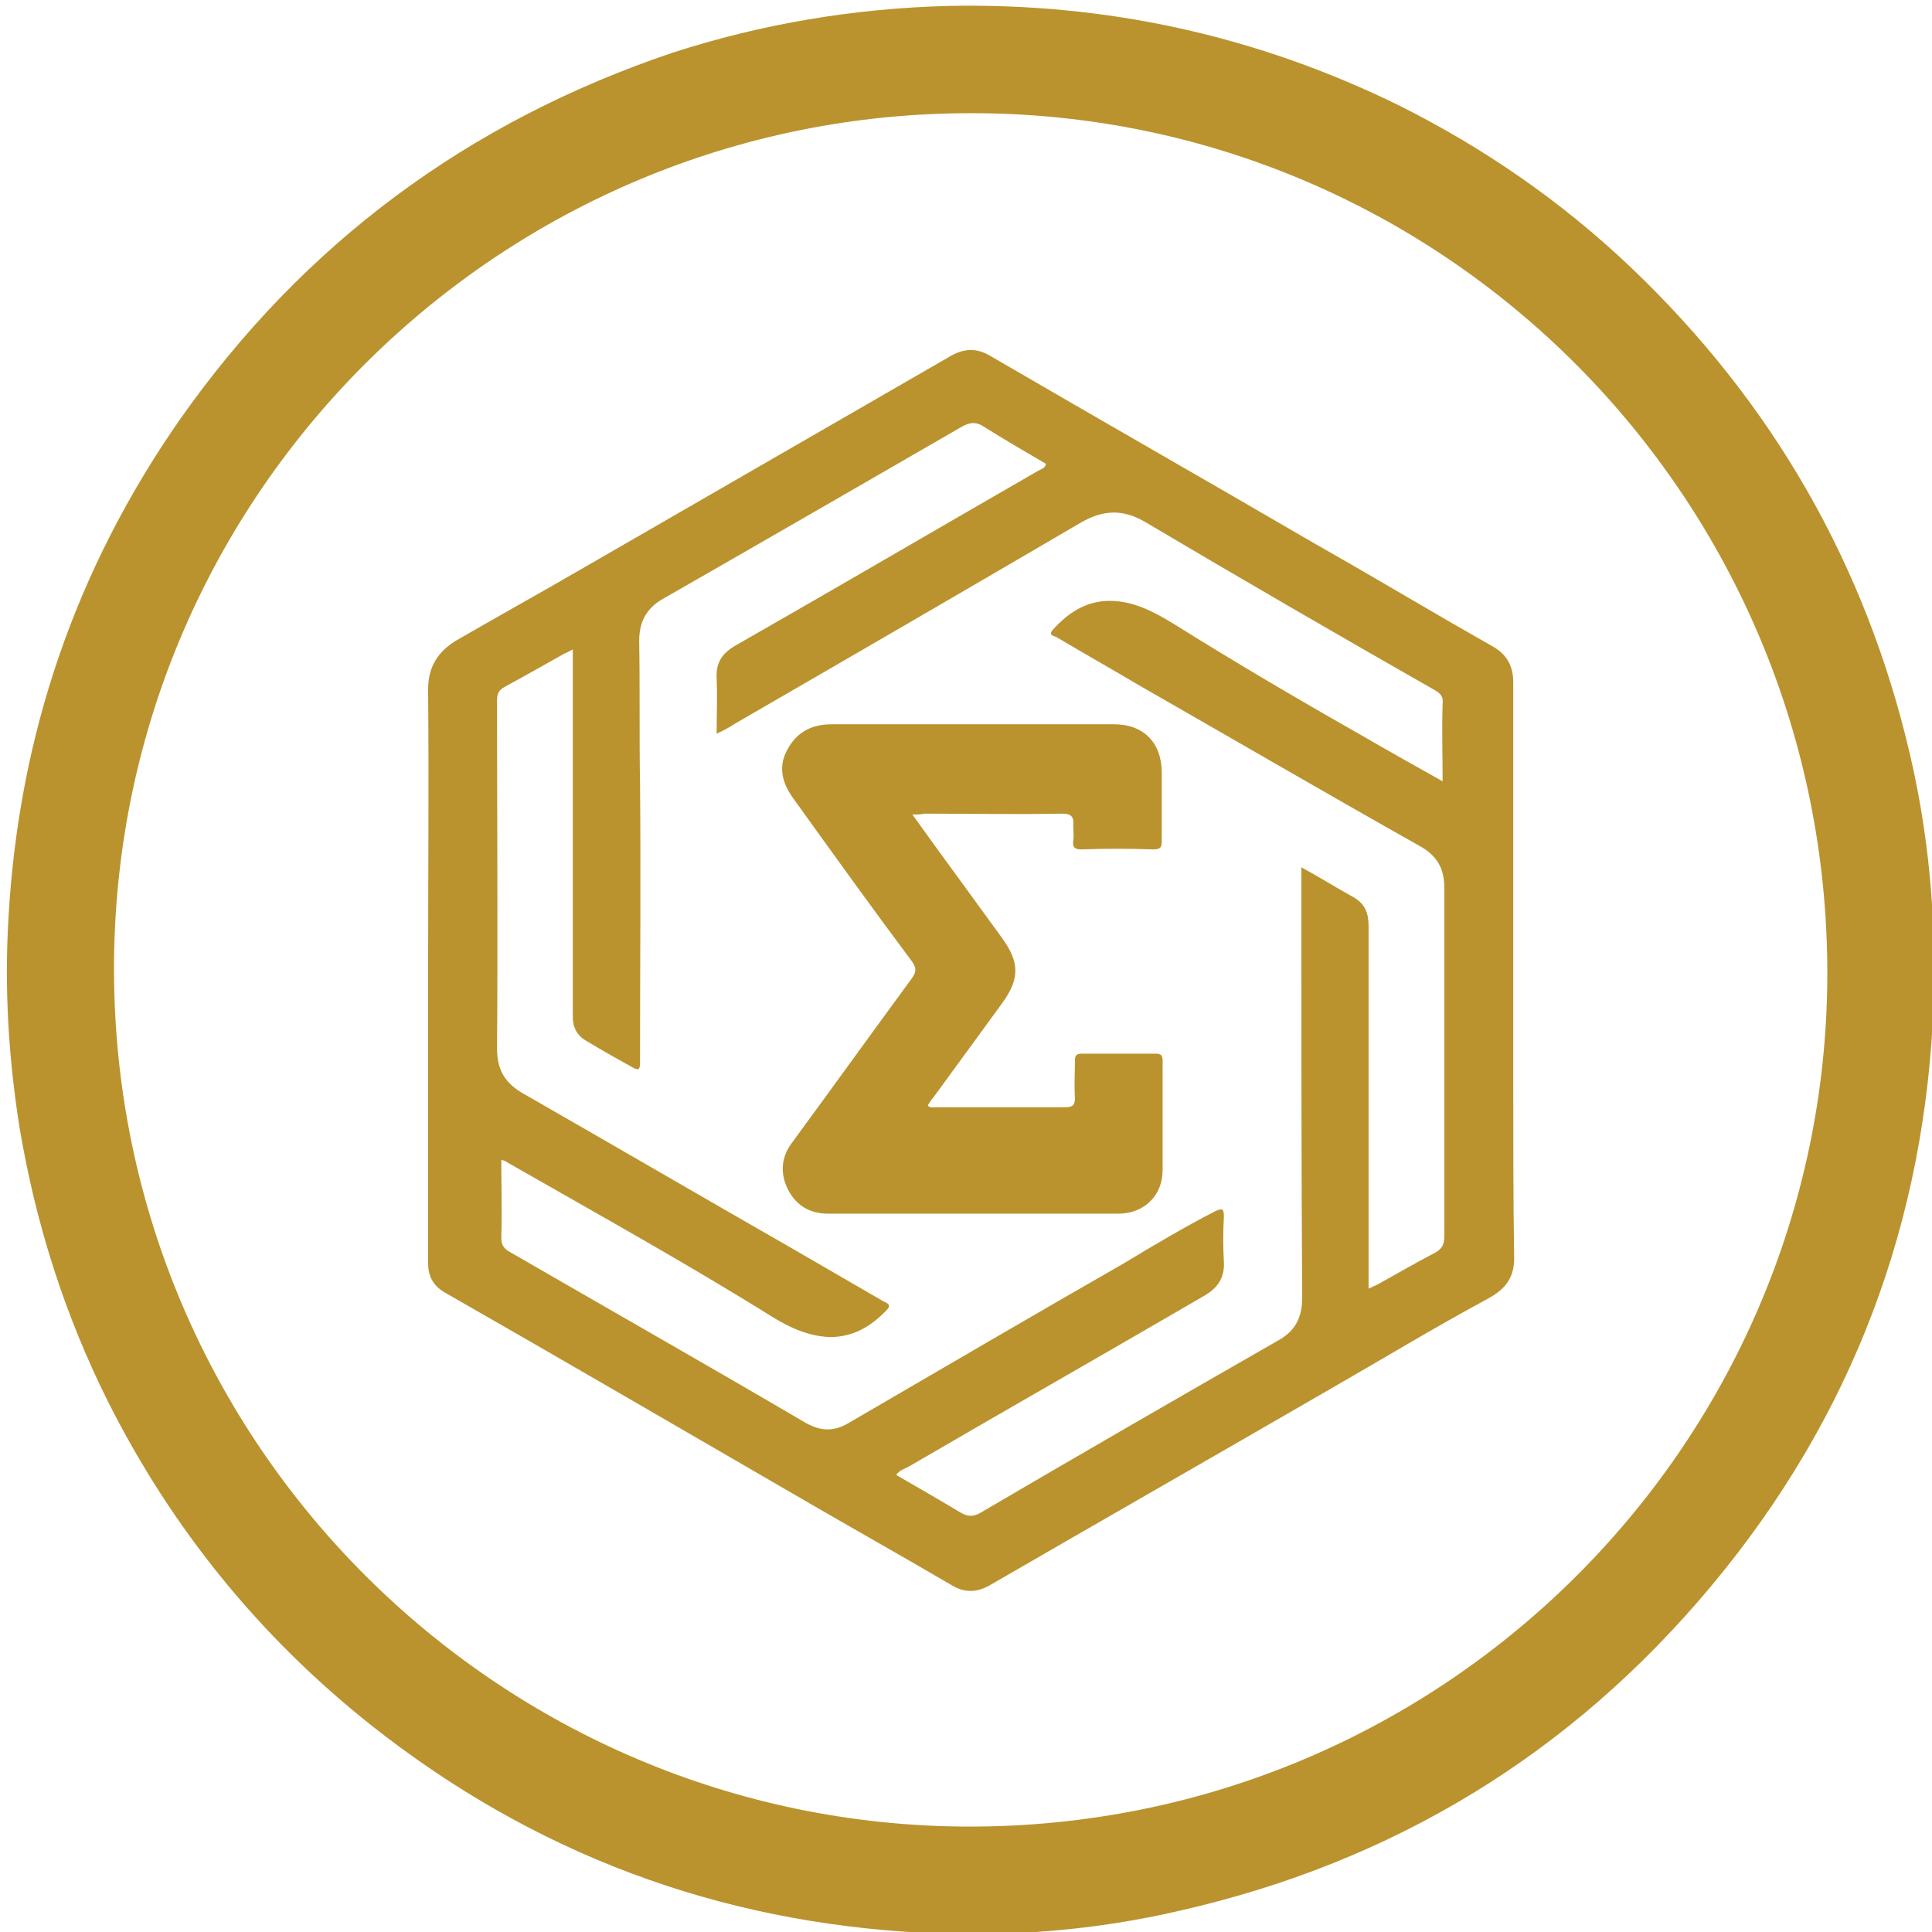
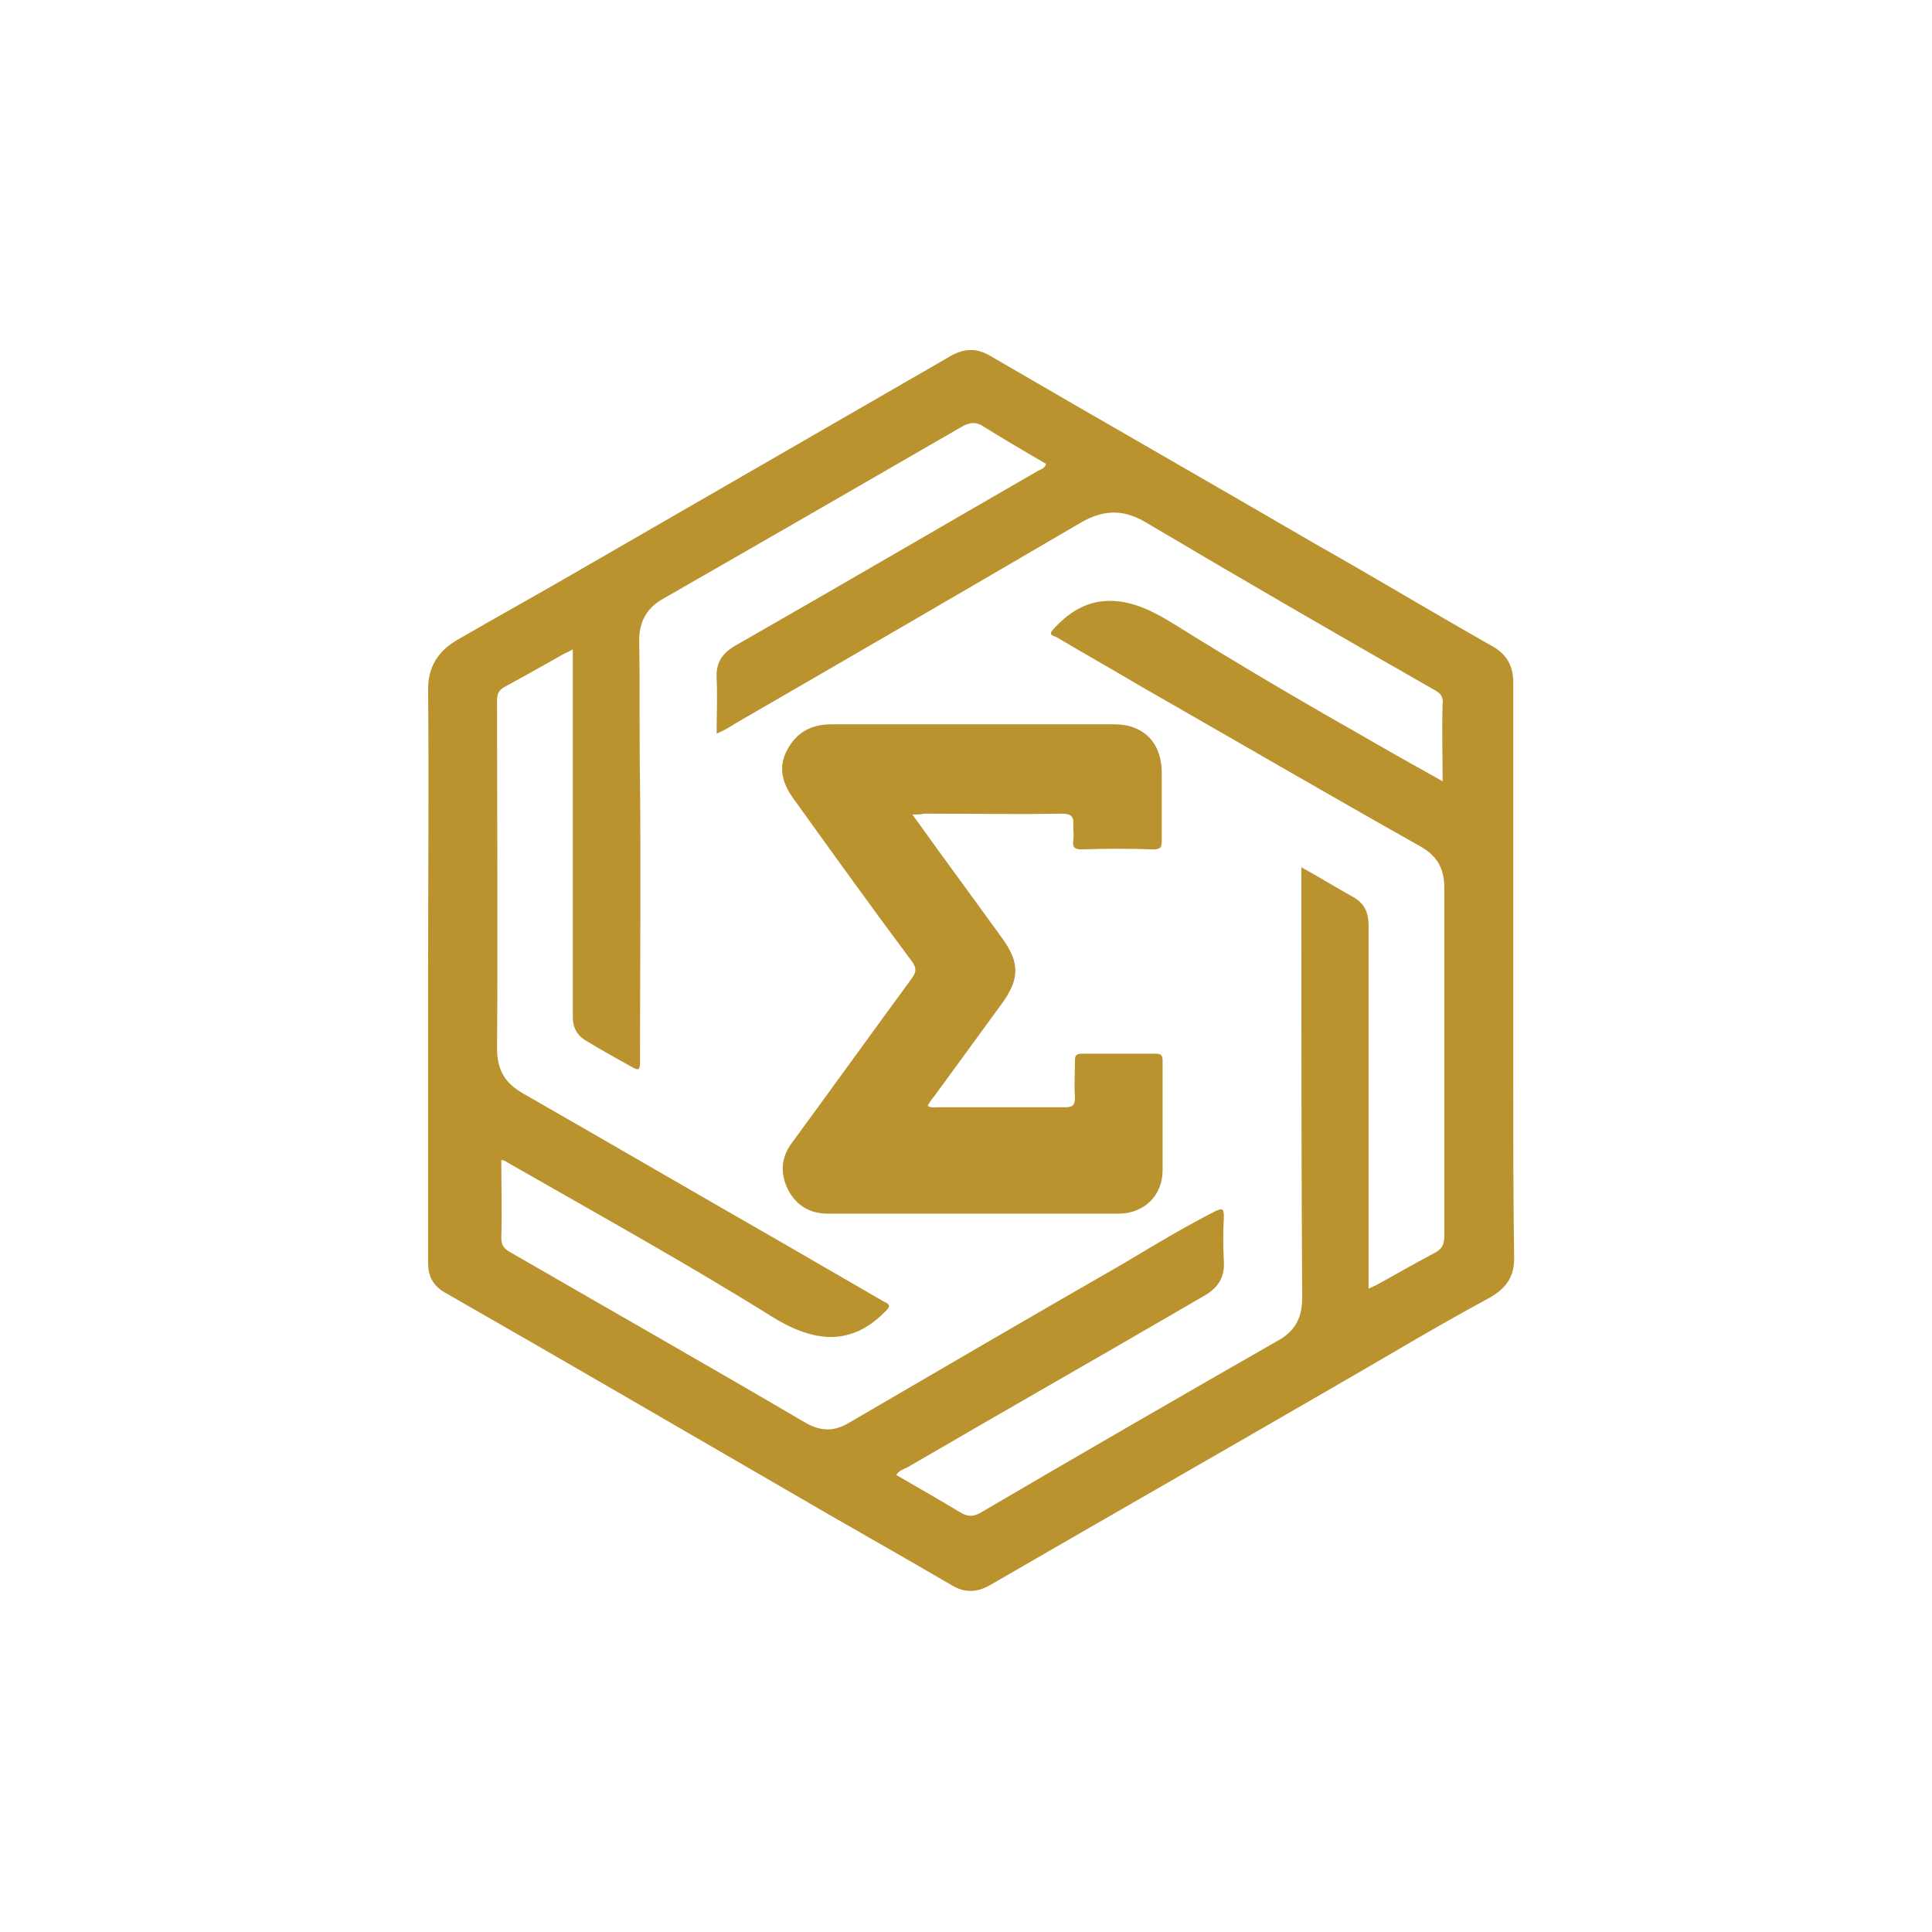
<svg xmlns="http://www.w3.org/2000/svg" version="1.1" id="Layer_1" x="0px" y="0px" viewBox="0 0 227 227" style="enable-background:new 0 0 227 227;" xml:space="preserve">
  <style type="text/css">
	.st0{fill:#EDE3CB;}
	.st1{fill:#BA932E;}
</style>
-   <path class="st0" d="M227.5,117.6c-0.1,0-0.1,0-0.2,0c-0.2-0.1-0.3-0.3-0.3-0.5c-0.2-2-0.2-4,0-6c0-0.2,0.1-0.4,0.3-0.5  c0.1,0,0.1,0,0.2,0C227.5,113,227.5,115.3,227.5,117.6z" />
-   <path class="st1" d="M224.4,88.6c-5.2-22.3-16.2-41.4-32.8-57.2c-8.1-7.7-17.2-14-27.2-19c-16.7-8.2-34.4-12.1-53.1-11.7  c-11,0.3-21.8,2.1-32.3,5.5C55,14.3,35.7,28.6,21.2,49.2C8.9,66.8,2.2,86.4,1,107.8c-0.5,8.3,0,16.5,1.3,24.7  c1.9,11.3,5.3,22,10.4,32.2c7.5,14.9,17.8,27.6,30.9,38c19.1,15.1,40.8,23.2,65,24.4c10.1,0.5,20.1-0.3,30-2.6  c25.1-5.7,46-18.4,62.5-38.2c16.6-19.9,25.2-42.9,26.1-68.7c0-2.3,0-4.6,0-7C227,103.2,226.1,95.9,224.4,88.6z M112.3,214.6  c-54.6-0.9-99.4-45.8-98.9-101.7c0.5-55.3,45.7-99.7,100.8-99.6c55.5,0,100.6,45.3,100.5,101.2C214.6,170,168.9,215.5,112.3,214.6z" />
  <path class="st1" d="M177.8,126.8c0-15.5,0-31.1,0-46.6c0-1.9-0.7-3.3-2.5-4.3c-6.9-3.9-13.7-8-20.6-11.9  c-12.7-7.4-25.5-14.7-38.2-22.1c-1.8-1.1-3.3-1-5.1,0.1C96.7,50.5,81.9,59,67.2,67.5c-4.5,2.6-9,5.1-13.5,7.7  c-2.2,1.3-3.4,3.1-3.4,5.8c0.1,11.1,0,22.2,0,33.3c0,0,0,0,0,0c0,11.4,0,22.8,0,34.1c0,1.7,0.7,2.8,2.2,3.6  c13.3,7.6,26.5,15.3,39.8,23c6.5,3.8,13.1,7.5,19.6,11.3c1.5,0.9,3,0.8,4.5-0.1c13.3-7.7,26.6-15.3,39.9-23  c6.1-3.5,12.2-7.2,18.5-10.6c2.2-1.2,3.2-2.6,3.1-5.1C177.8,140.7,177.8,133.7,177.8,126.8z M169.7,145.2c0,1.1-0.3,1.6-1.3,2.1  c-2.3,1.2-4.5,2.5-6.7,3.7c-0.3,0.1-0.6,0.3-0.9,0.4c0-0.6,0-1.1,0-1.5c0-13.7,0-27.4,0-41.1c0-1.5-0.4-2.6-1.8-3.4  c-2-1.1-3.9-2.3-6.1-3.5c0,0.7,0,1.1,0,1.6c0,16.3,0,32.7,0.1,49c0,2.4-0.9,4-3,5.1c-11.7,6.7-23.3,13.4-34.9,20.2  c-0.8,0.4-1.3,0.4-2.1,0c-2.5-1.5-5.1-3-7.7-4.5c0.4-0.6,1-0.7,1.5-1c11.5-6.7,23.1-13.3,34.6-20c1.6-0.9,2.5-2.1,2.4-4  c-0.1-1.8-0.1-3.6,0-5.4c0-1-0.3-0.9-1-0.6c-3.7,1.9-7.2,4-10.7,6.1c-10.8,6.2-21.6,12.5-32.4,18.8c-1.7,1-3.2,1-5,0  c-11.6-6.8-23.2-13.4-34.8-20.1c-0.7-0.4-1-0.8-1-1.7c0.1-3,0-6,0-9.1c0.4,0,0.7,0.3,1.1,0.5c10.3,5.9,20.6,11.6,30.7,17.9  c2.1,1.3,4.3,2.3,6.8,2.4c2.8,0,4.9-1.3,6.7-3.2c0.6-0.6,0-0.8-0.4-1c-3.8-2.2-7.6-4.4-11.4-6.6c-10.3-5.9-20.6-11.9-30.9-17.8  c-2.1-1.2-3.1-2.7-3.1-5.3c0.1-13.6,0-27.2,0-40.9c0-0.8,0.2-1.2,0.9-1.6c2.4-1.3,4.7-2.6,7-3.9c0.3-0.1,0.6-0.3,1-0.5  c0,3,0,5.8,0,8.6c0,11.5,0,23.1,0,34.6c0,1.2,0.5,2.2,1.6,2.8c1.8,1.1,3.6,2.1,5.4,3.1c0.7,0.4,0.9,0.3,0.9-0.5c0-0.2,0-0.5,0-0.7  c0-10.7,0.1-21.4,0-32.1c-0.1-5.6,0-11.2-0.1-16.8c0-2.3,0.9-3.9,2.9-5c11.7-6.7,23.3-13.4,34.9-20.1c1-0.6,1.8-0.7,2.8,0  c2.4,1.5,4.8,2.9,7.2,4.3c-0.1,0.5-0.5,0.6-0.9,0.8c-11.8,6.8-23.6,13.7-35.5,20.5c-1.6,0.9-2.4,2-2.3,3.9c0.1,2.1,0,4.2,0,6.5  c0.9-0.4,1.6-0.8,2.2-1.2c13.5-7.8,27.1-15.7,40.6-23.6c2.6-1.5,4.9-1.6,7.5-0.1c11.3,6.7,22.7,13.3,34.1,19.8  c0.7,0.4,1,0.8,0.9,1.6c-0.1,3,0,6,0,9.1c-3.4-1.9-6.6-3.7-9.7-5.5c-7.4-4.2-14.7-8.5-21.9-13c-2.3-1.4-4.7-2.7-7.5-2.7  c-2.8,0-4.9,1.4-6.7,3.4c-0.6,0.7,0.2,0.7,0.5,0.9c3.2,1.9,6.4,3.7,9.6,5.6c11,6.3,22,12.7,33,18.9c2,1.1,2.9,2.6,2.9,4.9  C169.7,118.1,169.7,131.7,169.7,145.2z" />
  <path class="st1" d="M107.2,95.7c2,2.8,3.9,5.4,5.8,8c1.6,2.2,3.2,4.4,4.8,6.6c2,2.8,2,4.7,0,7.5c-2.7,3.7-5.4,7.4-8.1,11.1  c-0.3,0.3-0.5,0.7-0.7,1c0.3,0.3,0.7,0.2,1,0.2c5,0,10.1,0,15.1,0c0.9,0,1.2-0.2,1.2-1.1c-0.1-1.5,0-3,0-4.4c0-0.6,0.2-0.8,0.8-0.8  c2.9,0,5.8,0,8.7,0c0.6,0,0.8,0.2,0.8,0.8c0,4.3,0,8.6,0,12.9c0,3-2.2,5.1-5.2,5.1c-11.4,0-22.8,0-34.1,0c-2.1,0-3.7-0.9-4.7-2.8  c-1-2-0.8-3.9,0.5-5.6c4.7-6.4,9.3-12.8,14-19.2c0.6-0.8,0.6-1.3,0-2.1c-4.7-6.3-9.3-12.7-13.9-19.1c-1.3-1.8-1.8-3.7-0.7-5.7  c1.1-2.1,2.9-3,5.2-3c11.1,0,22.1,0,33.2,0c3.5,0,5.6,2.2,5.6,5.7c0,2.7,0,5.4,0,8c0,0.7-0.1,1-1,1c-2.8-0.1-5.6-0.1-8.4,0  c-0.8,0-1.1-0.2-1-1c0.1-0.6,0-1.2,0-1.8c0.1-1-0.2-1.4-1.3-1.4c-5.4,0.1-10.8,0-16.2,0C108.2,95.7,107.9,95.7,107.2,95.7z" />
</svg>